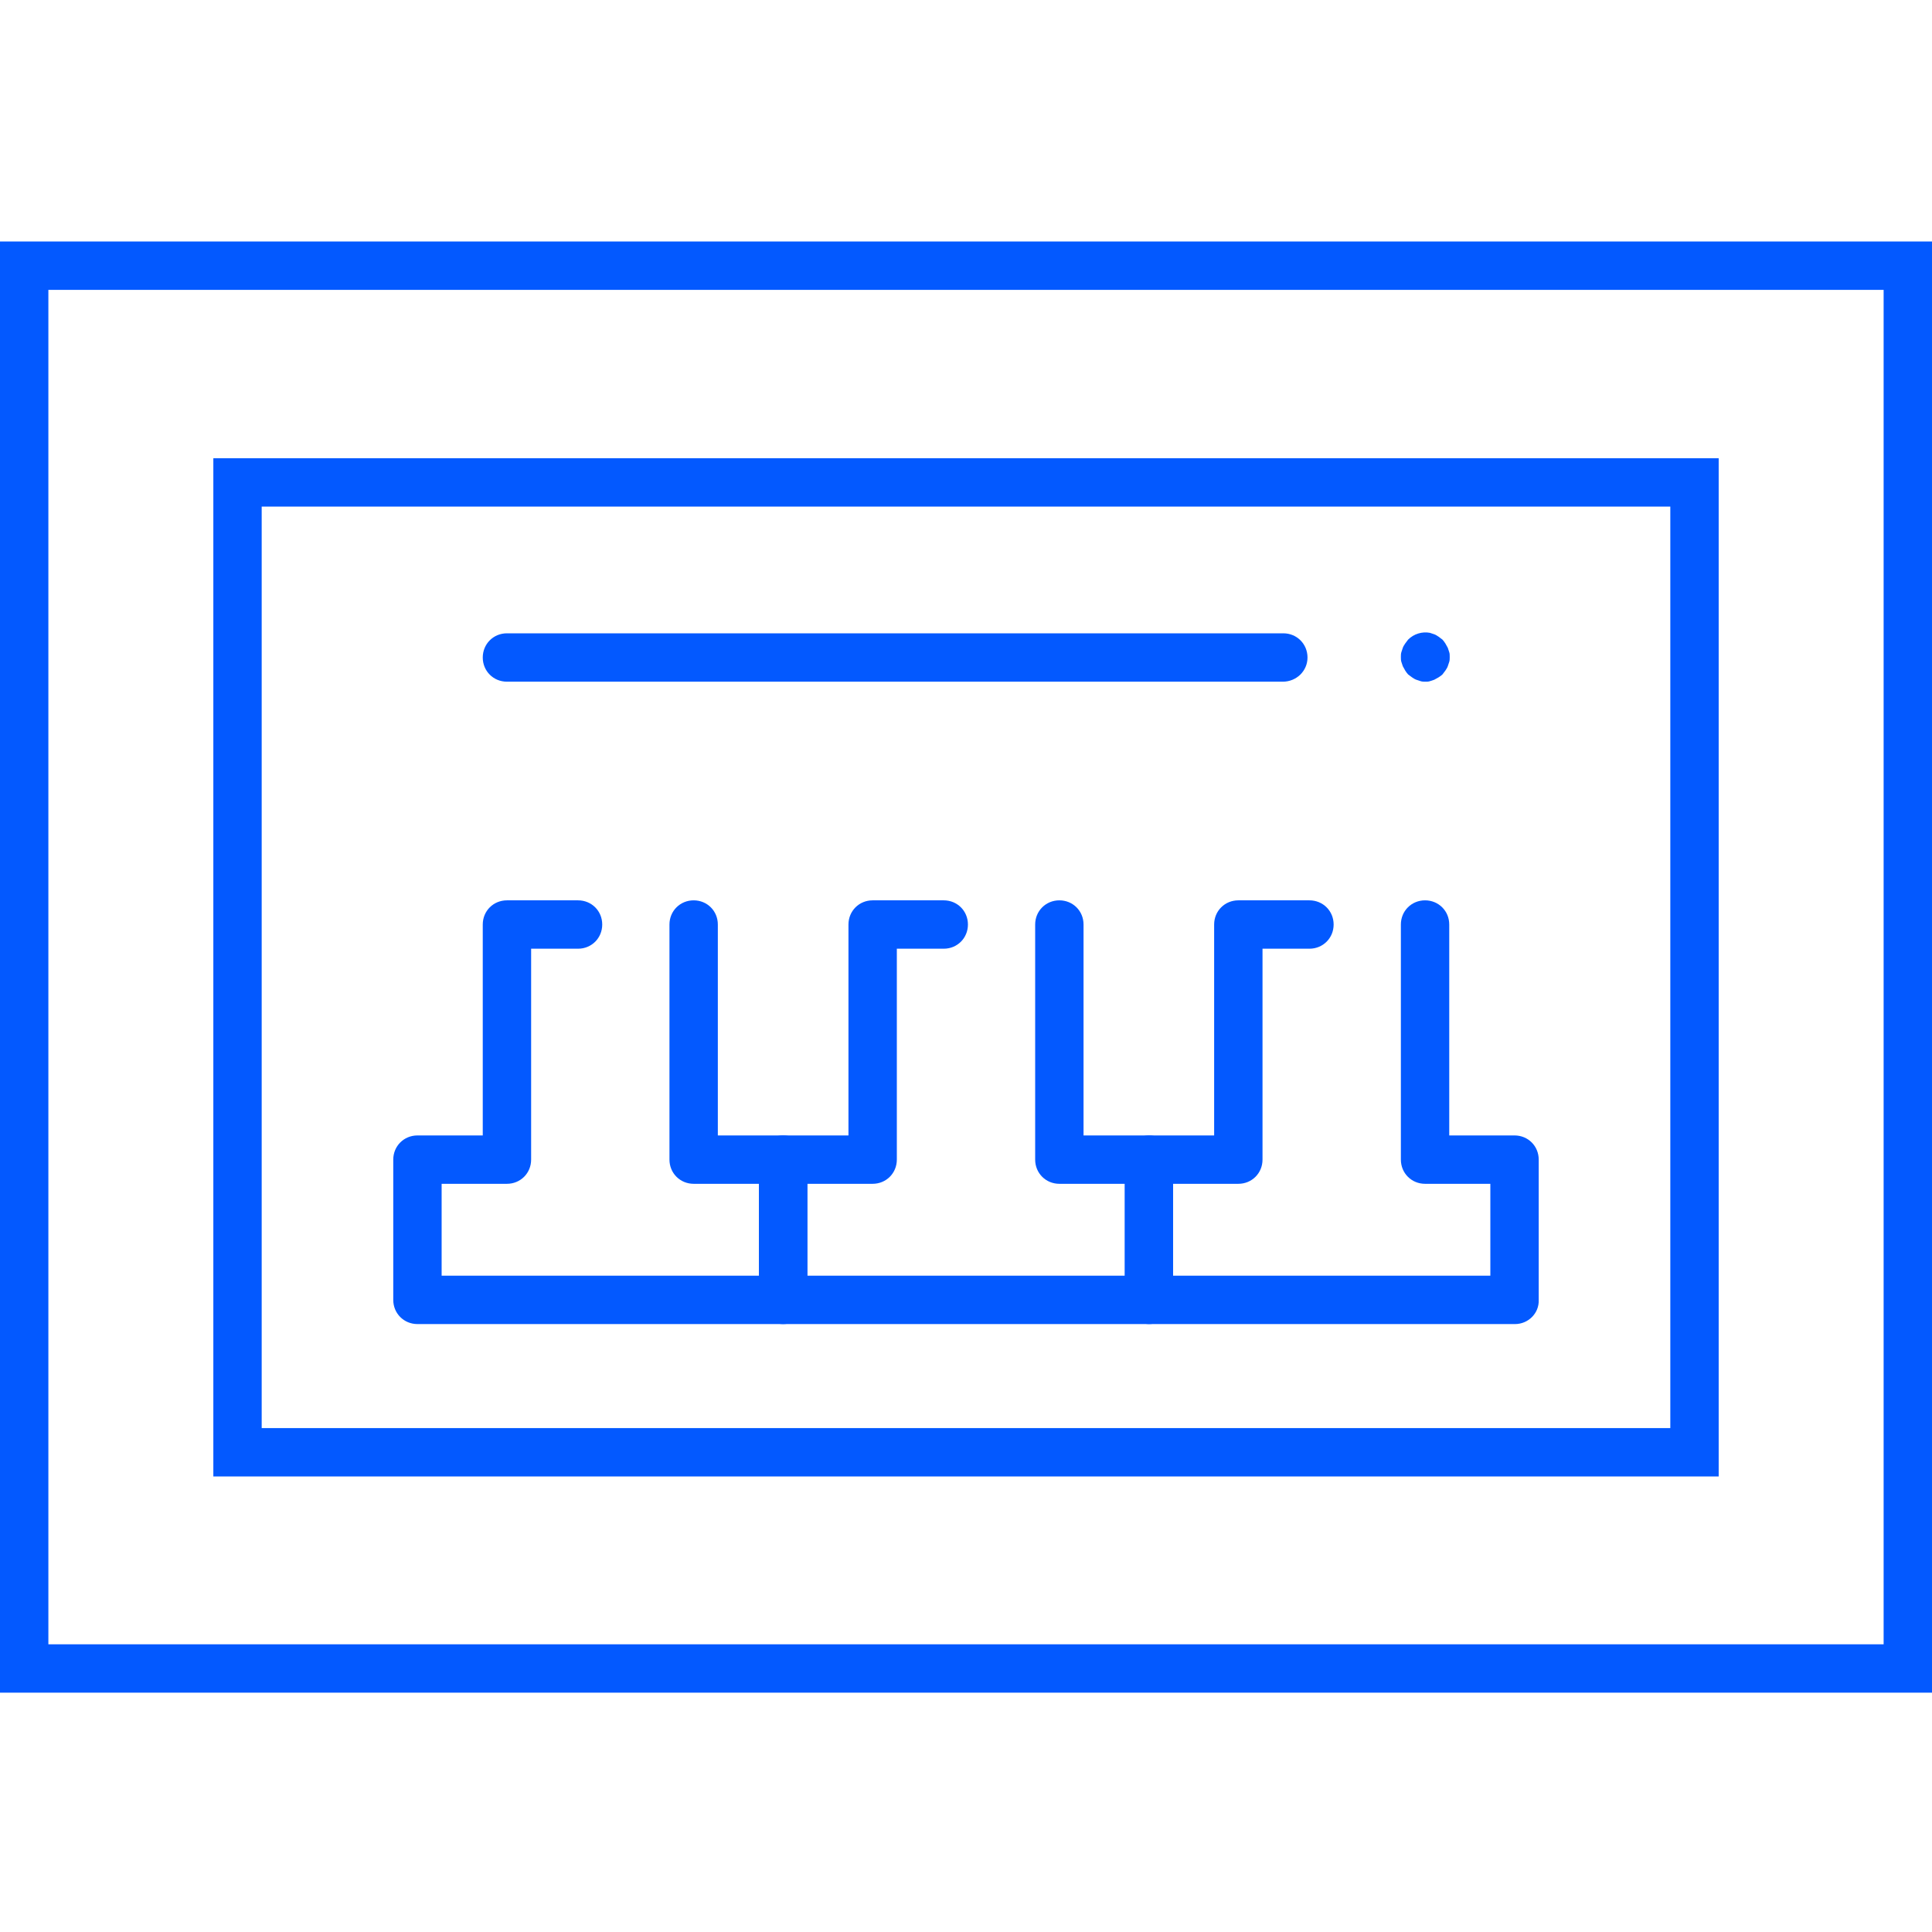
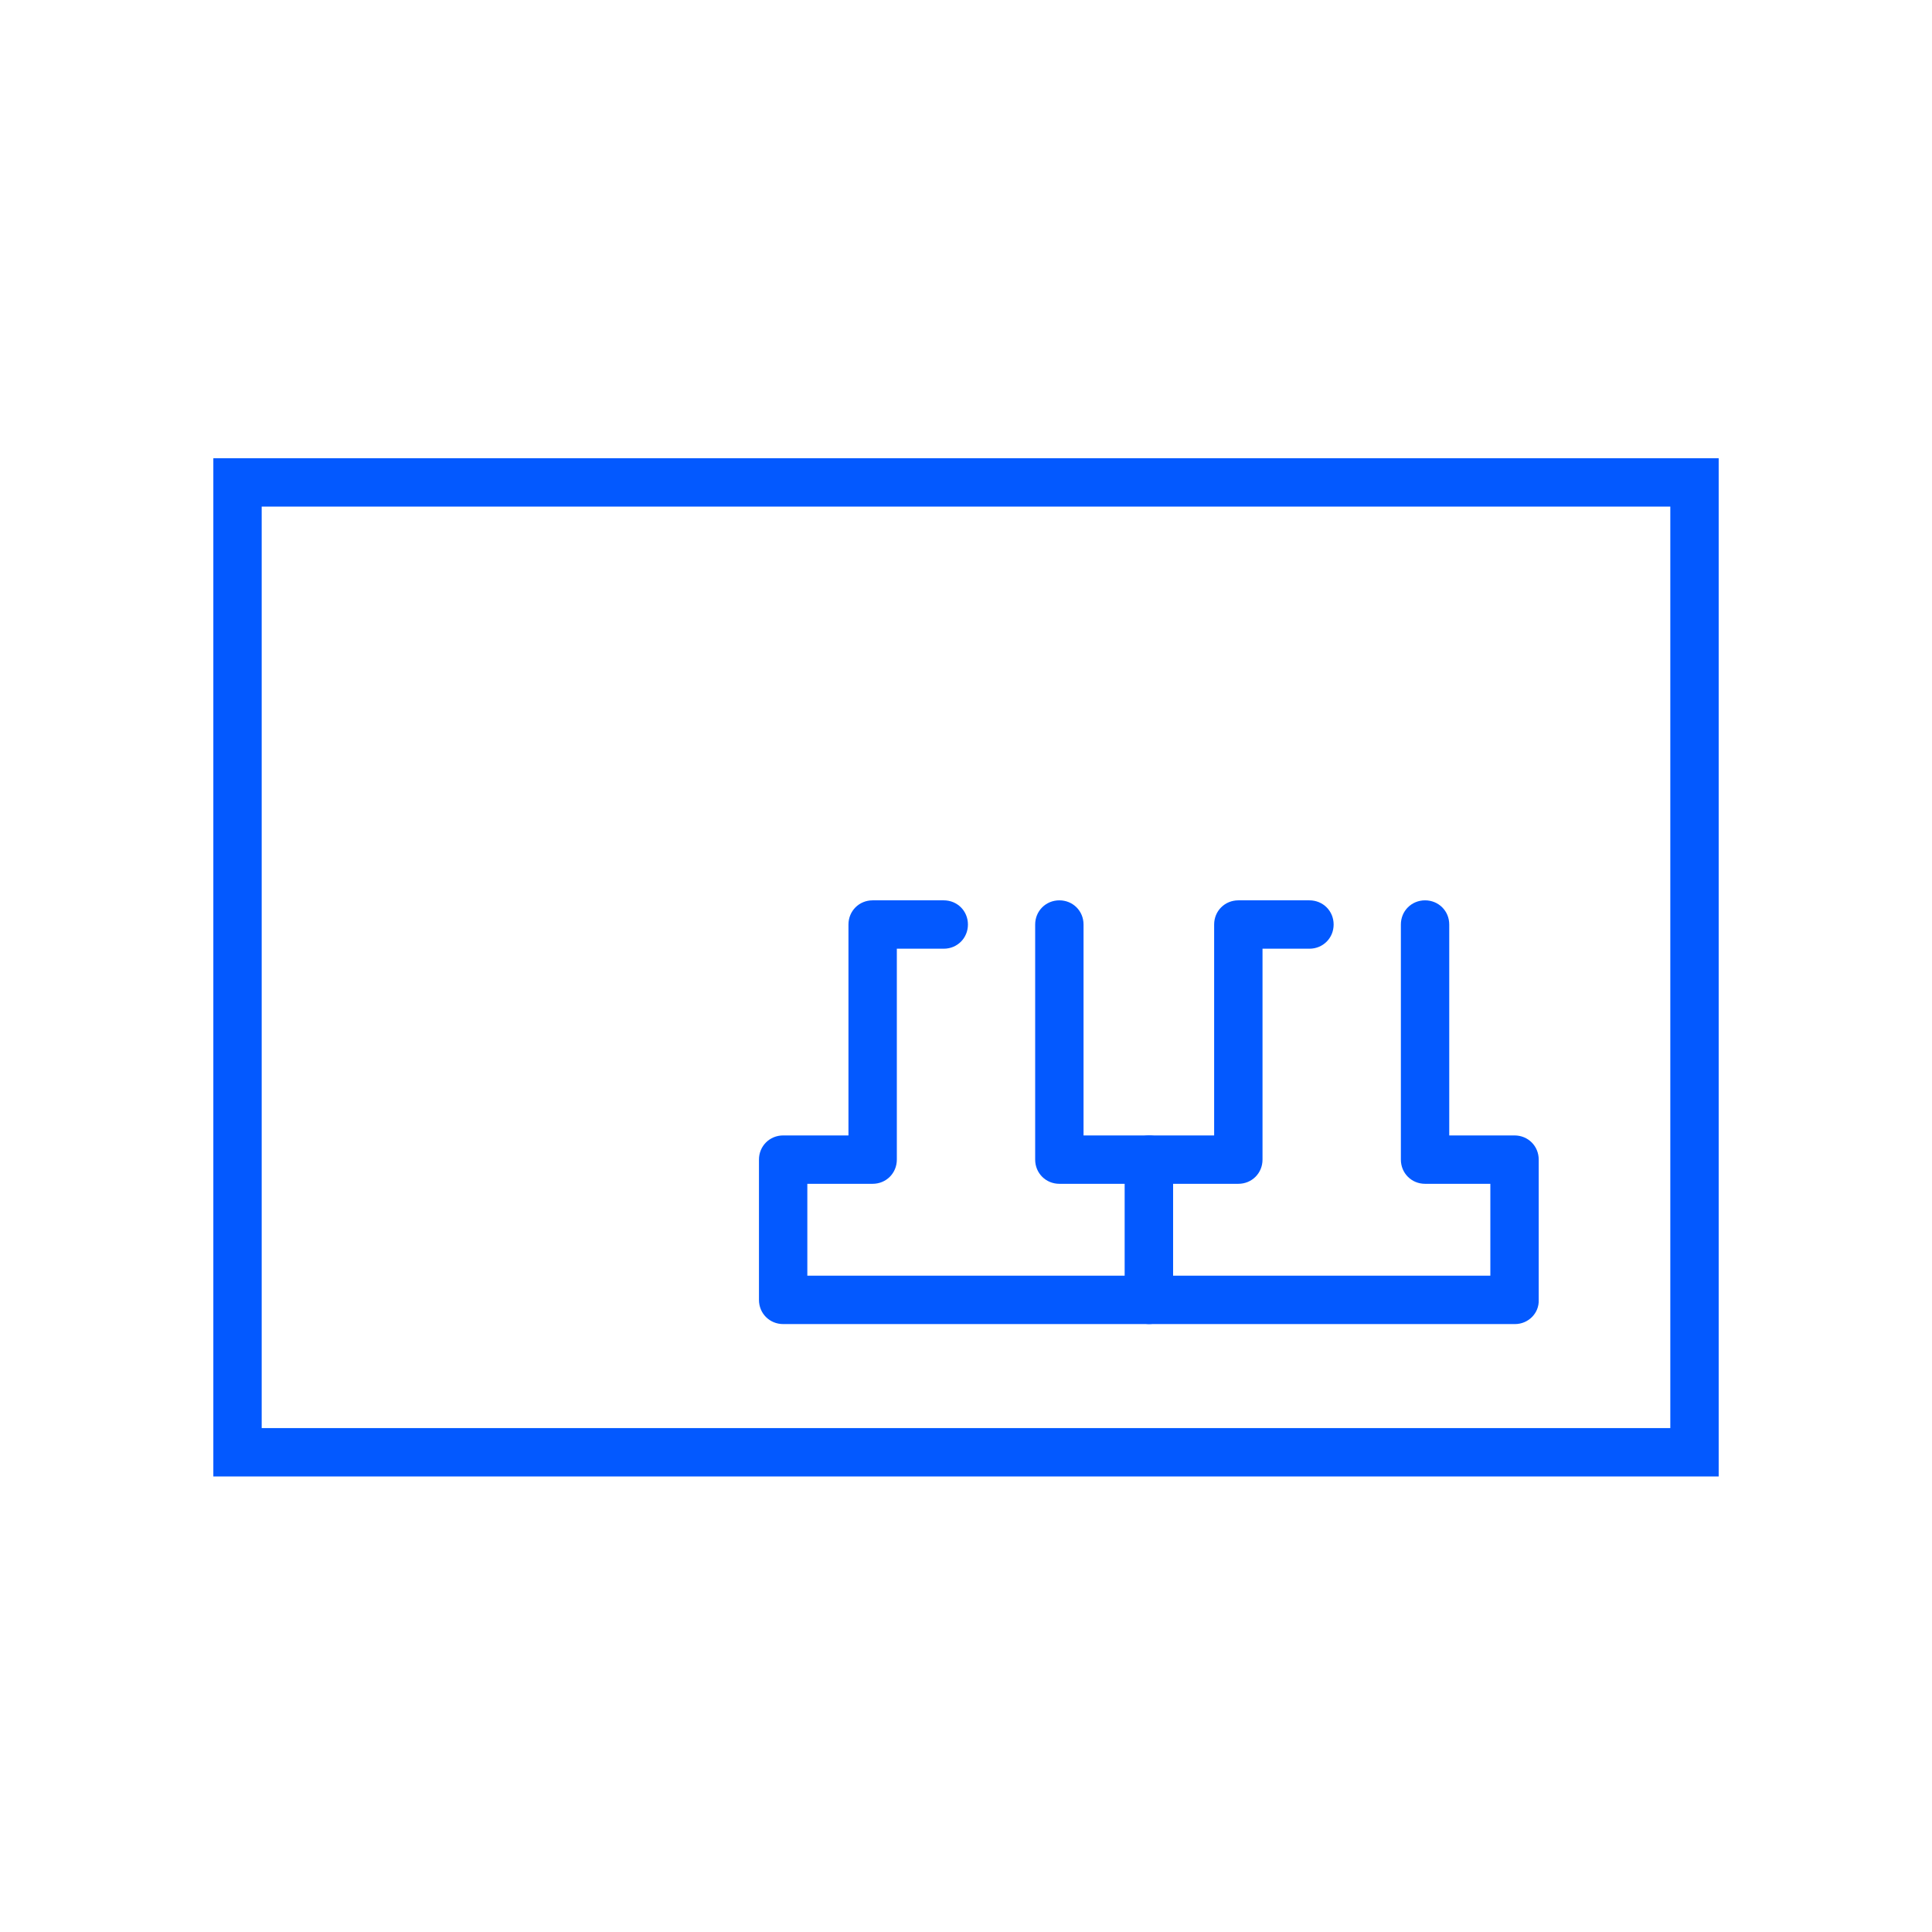
<svg xmlns="http://www.w3.org/2000/svg" width="80" height="80" viewBox="0 0 80 80" fill="none">
-   <path d="M77.997 12.003V68.087H2.003V12.003H77.997ZM80 10H0V70.09H80V10Z" fill="#0359FF" />
  <path d="M69.164 20.977V59.134H10.836V20.977H69.164ZM71.167 18.974H8.834V61.137H71.167V18.974Z" fill="#0359FF" />
-   <path d="M32.428 54.827H17.286C16.725 54.827 16.284 54.386 16.284 53.826V48.017C16.284 47.456 16.725 47.016 17.286 47.016H19.99V38.282C19.99 37.721 20.43 37.281 20.991 37.281H23.936C24.497 37.281 24.937 37.721 24.937 38.282C24.937 38.843 24.497 39.284 23.936 39.284H21.993V48.017C21.993 48.578 21.552 49.019 20.991 49.019H18.287V52.824H31.427V49.019H28.723C28.162 49.019 27.721 48.578 27.721 48.017V38.282C27.721 37.721 28.162 37.281 28.723 37.281C29.284 37.281 29.724 37.721 29.724 38.282V47.016H32.428C32.989 47.016 33.43 47.456 33.43 48.017V53.826C33.43 54.386 32.989 54.827 32.428 54.827Z" fill="#0359FF" />
  <path d="M47.572 54.827H32.429C31.868 54.827 31.427 54.386 31.427 53.826V48.017C31.427 47.456 31.868 47.016 32.429 47.016H35.133V38.282C35.133 37.721 35.574 37.281 36.134 37.281H39.079C39.64 37.281 40.08 37.721 40.08 38.282C40.08 38.843 39.64 39.284 39.079 39.284H37.136V48.017C37.136 48.578 36.695 49.019 36.134 49.019H33.43V52.824H46.57V49.019H43.866C43.305 49.019 42.864 48.578 42.864 48.017V38.282C42.864 37.721 43.305 37.281 43.866 37.281C44.427 37.281 44.867 37.721 44.867 38.282V47.016H47.572C48.132 47.016 48.573 47.456 48.573 48.017V53.826C48.573 54.386 48.132 54.827 47.572 54.827Z" fill="#0359FF" />
  <path d="M62.734 54.827H47.591C47.031 54.827 46.59 54.386 46.59 53.826V48.017C46.59 47.456 47.031 47.016 47.591 47.016H50.275V38.282C50.275 37.721 50.716 37.281 51.277 37.281H54.221C54.782 37.281 55.223 37.721 55.223 38.282C55.223 38.843 54.782 39.284 54.221 39.284H52.278V48.017C52.278 48.578 51.838 49.019 51.277 49.019H48.573V52.824H61.712V49.019H59.008C58.448 49.019 58.007 48.578 58.007 48.017V38.282C58.007 37.721 58.448 37.281 59.008 37.281C59.569 37.281 60.01 37.721 60.01 38.282V47.016H62.714C63.275 47.016 63.715 47.456 63.715 48.017V53.826C63.736 54.386 63.275 54.827 62.734 54.827Z" fill="#0359FF" />
-   <path d="M59.028 28.227C58.968 28.227 58.888 28.227 58.828 28.207C58.768 28.187 58.708 28.167 58.648 28.147C58.588 28.127 58.528 28.087 58.468 28.047C58.407 28.007 58.367 27.967 58.307 27.927C58.267 27.887 58.227 27.827 58.187 27.767C58.147 27.706 58.127 27.646 58.087 27.586C58.067 27.526 58.047 27.466 58.027 27.406C58.007 27.346 58.007 27.266 58.007 27.206C58.007 27.146 58.007 27.066 58.027 27.006C58.047 26.945 58.067 26.885 58.087 26.825C58.107 26.765 58.147 26.705 58.187 26.645C58.227 26.585 58.267 26.545 58.307 26.485C58.548 26.244 58.888 26.144 59.209 26.204C59.269 26.224 59.329 26.244 59.389 26.264C59.449 26.284 59.509 26.325 59.569 26.364C59.629 26.405 59.669 26.445 59.729 26.485C59.77 26.525 59.809 26.585 59.85 26.645C59.89 26.705 59.91 26.765 59.95 26.825C59.97 26.885 59.99 26.945 60.01 27.006C60.03 27.066 60.03 27.126 60.03 27.206C60.03 27.266 60.03 27.346 60.01 27.406C59.99 27.466 59.97 27.526 59.95 27.586C59.93 27.646 59.89 27.706 59.85 27.767C59.809 27.827 59.77 27.867 59.729 27.927C59.689 27.967 59.629 28.007 59.569 28.047C59.509 28.087 59.449 28.107 59.389 28.147C59.329 28.167 59.269 28.187 59.209 28.207C59.148 28.227 59.089 28.227 59.028 28.227Z" fill="#0359FF" />
-   <path d="M53.119 28.227H20.991C20.43 28.227 19.99 27.787 19.99 27.226C19.99 26.665 20.43 26.224 20.991 26.224H53.139C53.7 26.224 54.141 26.665 54.141 27.226C54.141 27.787 53.68 28.227 53.119 28.227Z" fill="#0359FF" />
</svg>